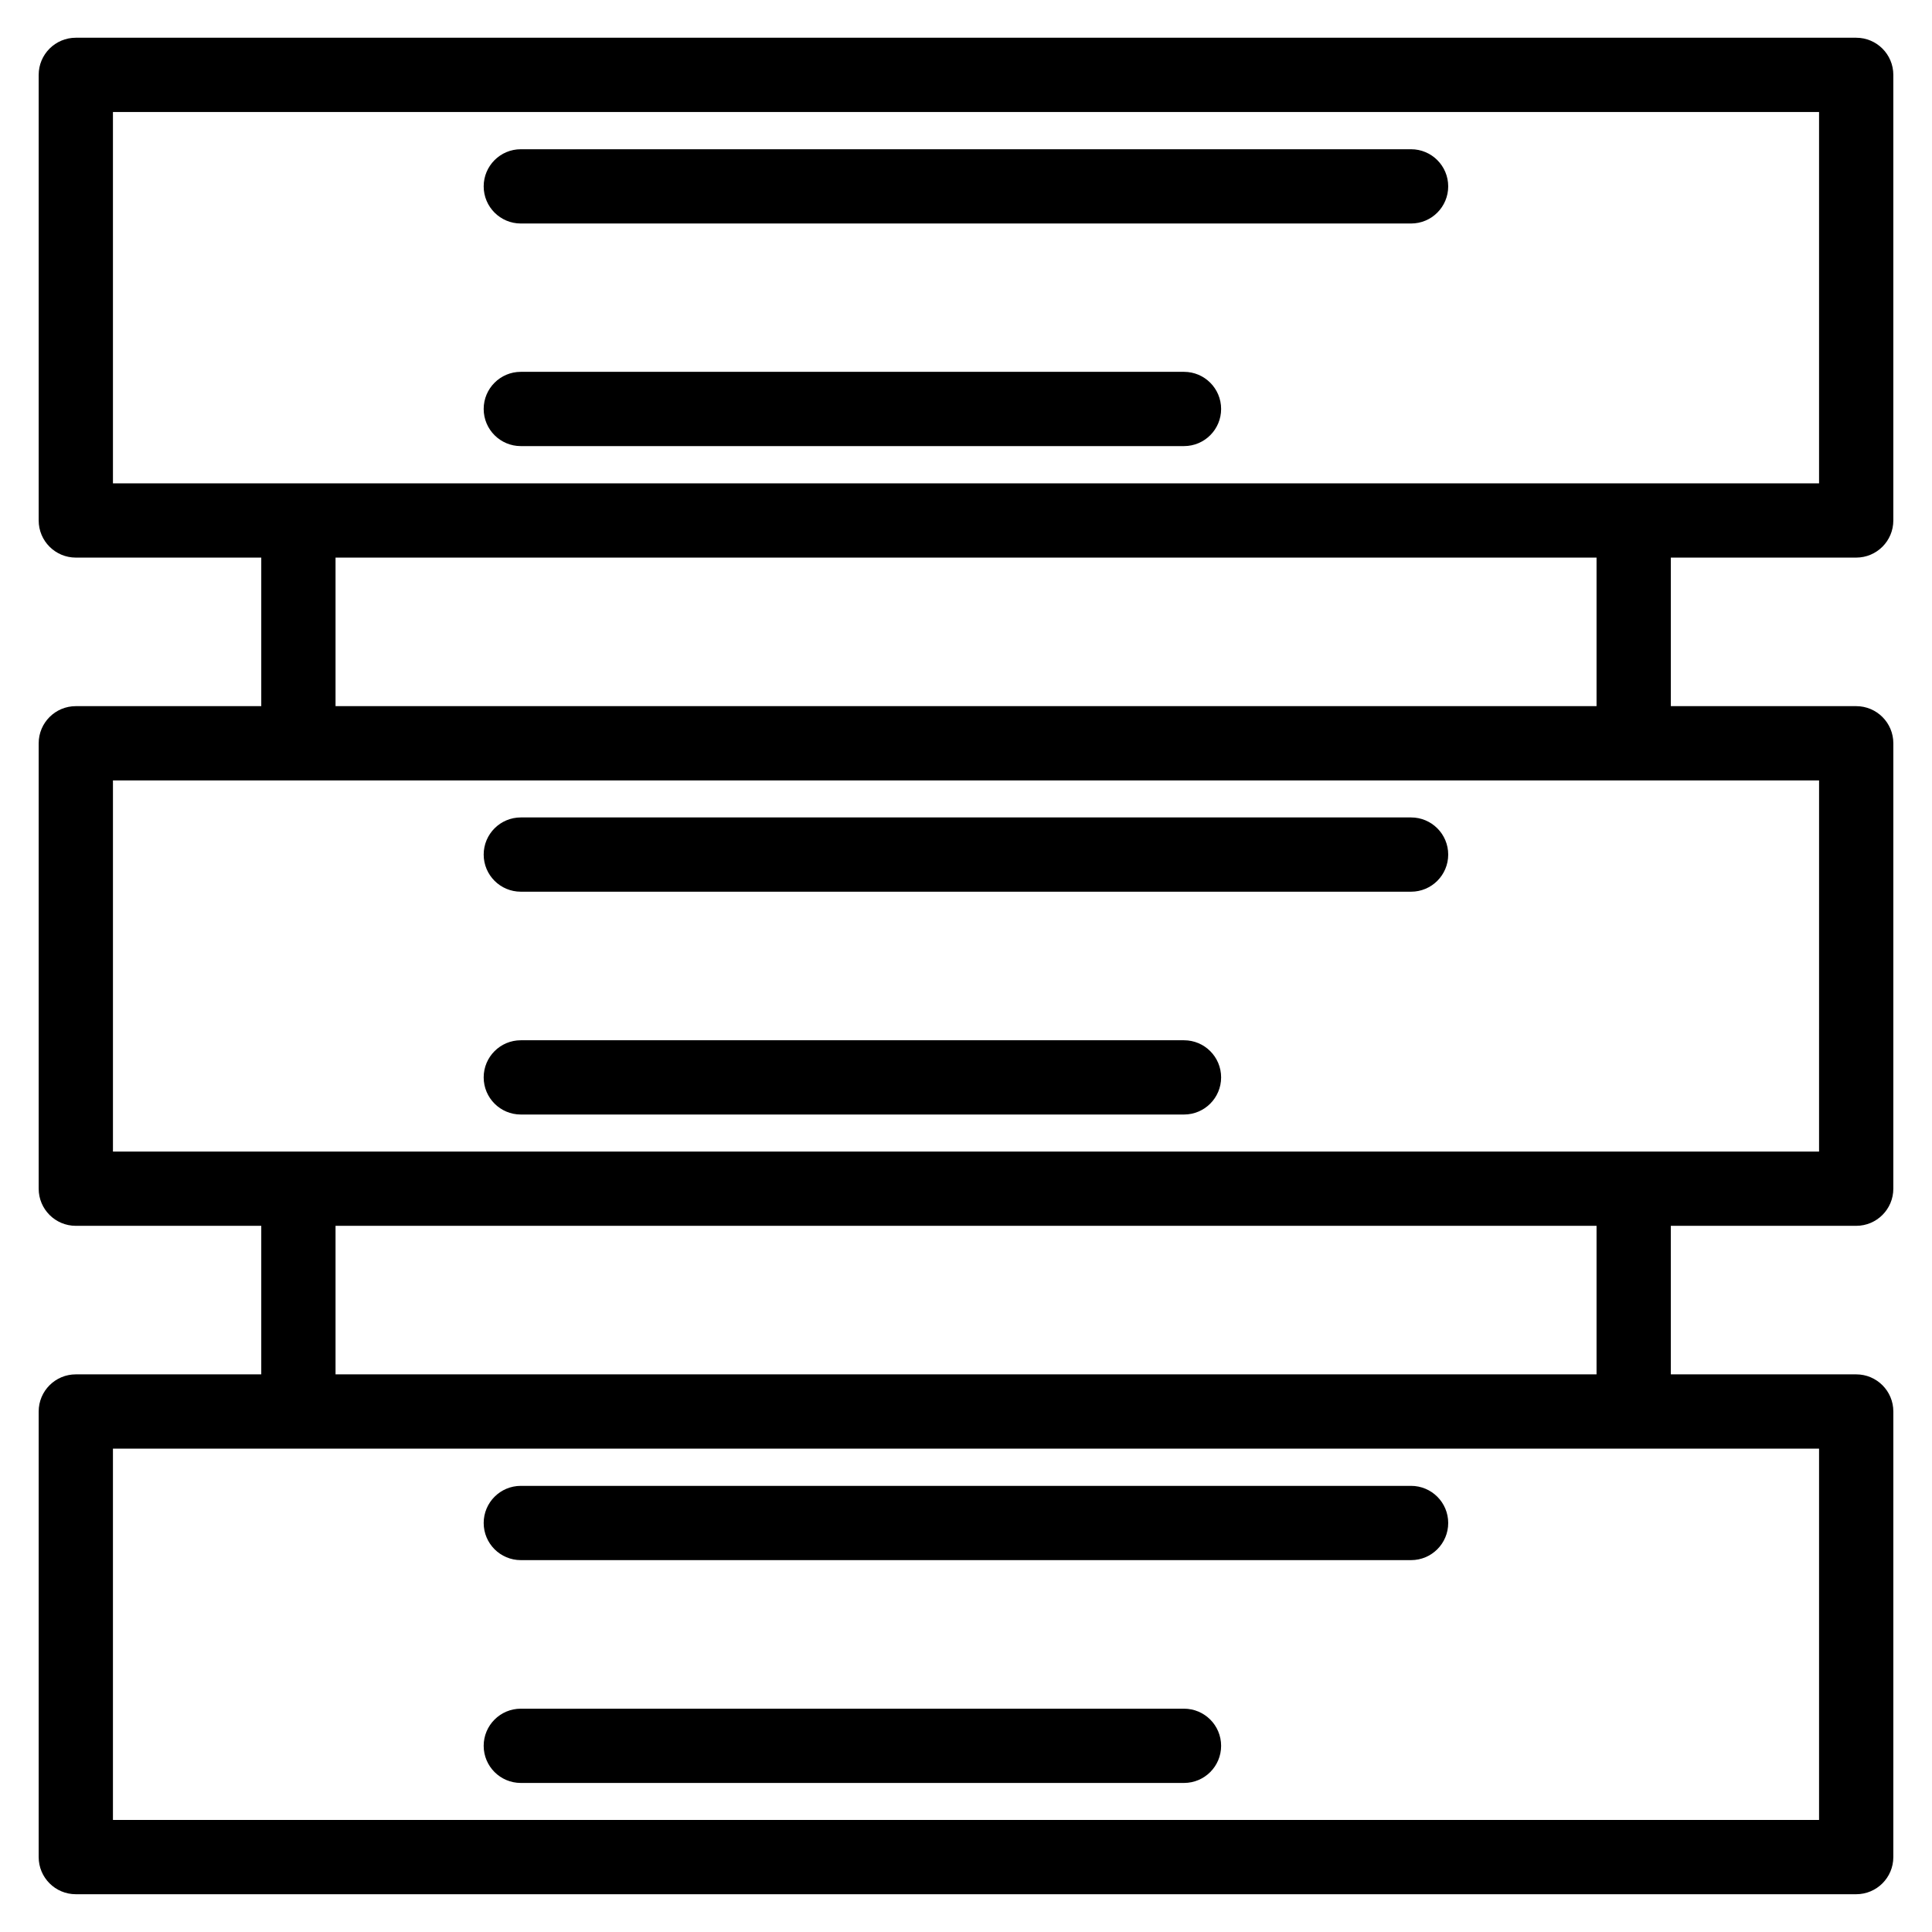
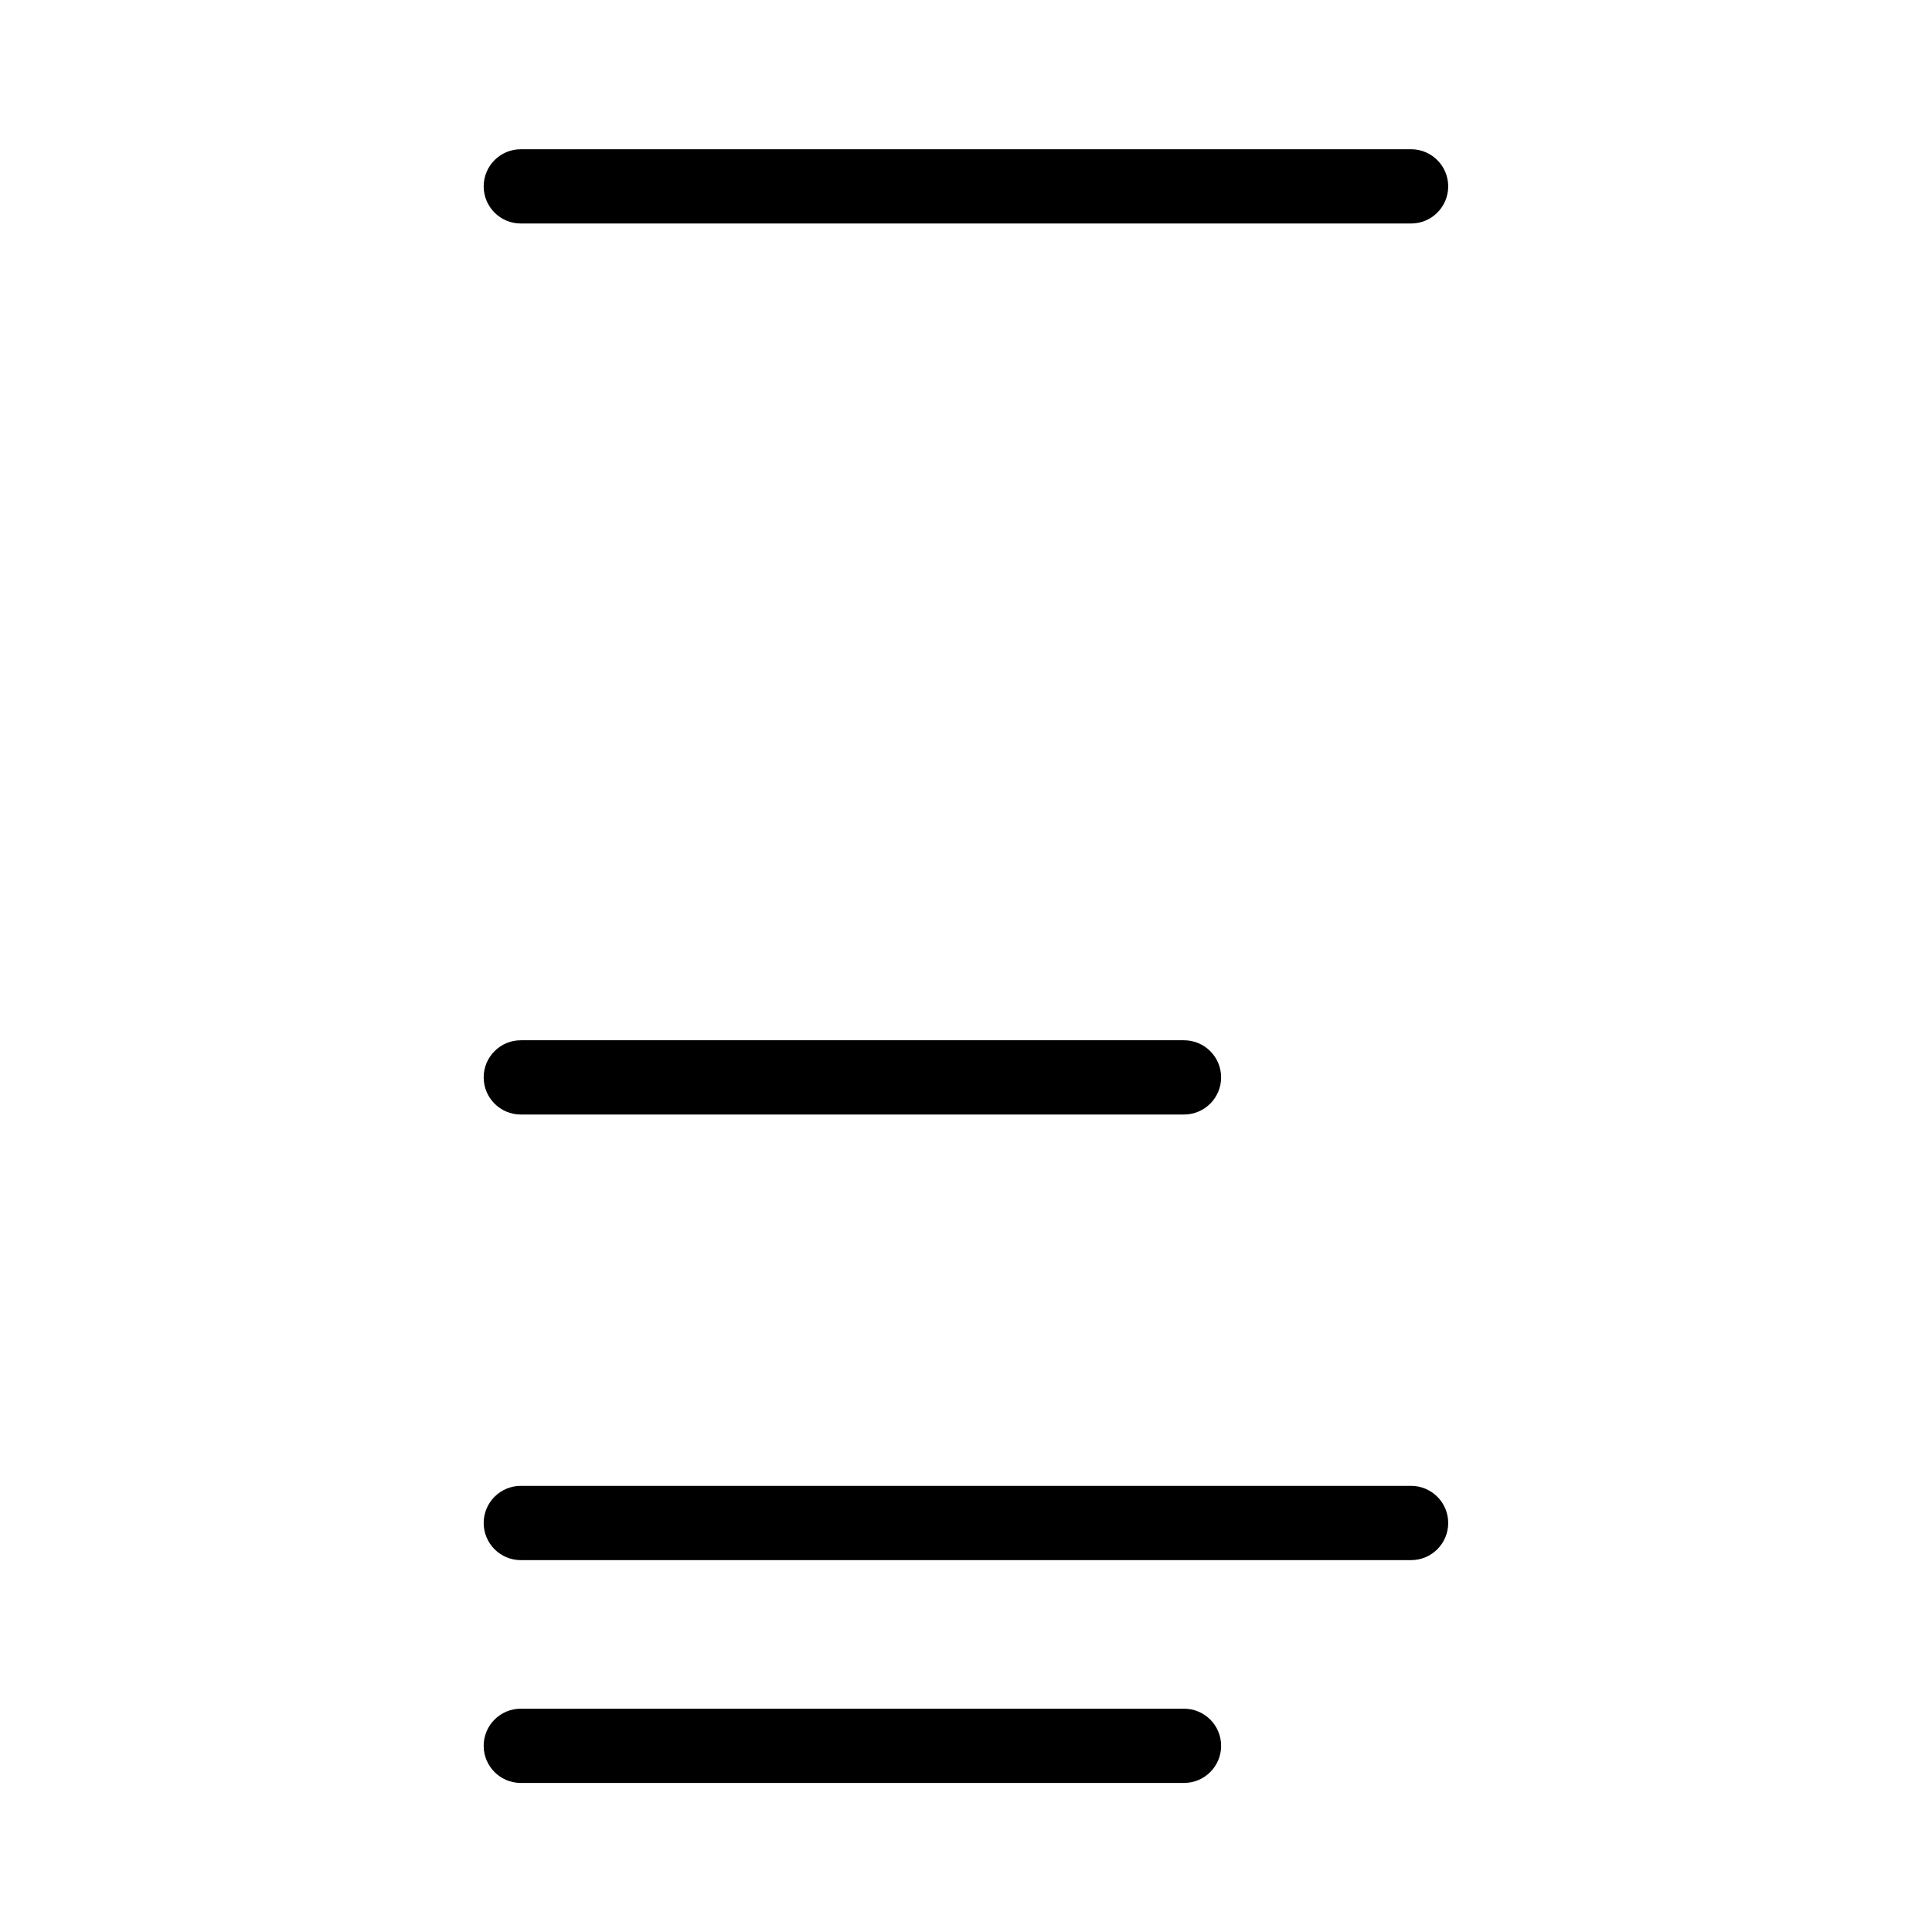
<svg xmlns="http://www.w3.org/2000/svg" fill="#000000" width="800px" height="800px" version="1.1" viewBox="144 144 512 512">
  <g>
-     <path d="m635.91 291.77c5.434 0 9.84-4.406 9.84-9.84v-118.09c0-5.434-4.406-9.84-9.84-9.84h-471.82c-5.434 0-9.84 4.406-9.84 9.84v118.09c0 5.434 4.406 9.84 9.84 9.84h49.148v39.367h-49.148c-5.434 0-9.84 4.406-9.84 9.84v118.04c0 5.434 4.406 9.84 9.84 9.84h49.148v39.363h-49.148c-5.434 0-9.84 4.406-9.84 9.84v118.09c0 5.434 4.406 9.84 9.84 9.84h471.82c5.434 0 9.84-4.406 9.84-9.84l0.004-118.09c0-5.434-4.406-9.84-9.84-9.84h-49.125l-0.004-39.363h49.125c5.434 0 9.84-4.406 9.84-9.84l0.004-118.04c0-5.434-4.406-9.84-9.84-9.84h-49.125v-39.367zm-461.98-118.09h452.14v98.41h-49.117-0.012-353.86-0.012-49.137zm452.14 452.63h-452.14v-98.41h452.14zm-58.969-118.09h-334.18v-39.363h334.18zm58.969-59.043h-49.09c-0.016 0-0.027-0.004-0.039-0.004h-353.86c-0.012 0-0.023 0.004-0.039 0.004h-49.109v-98.363h452.14zm-58.969-118.04h-334.18v-39.367h334.18z" />
    <path d="m282.02 203.23h235.93c5.434 0 9.84-4.406 9.84-9.84 0-5.434-4.406-9.84-9.84-9.84h-235.93c-5.434 0-9.84 4.406-9.84 9.84 0 5.434 4.406 9.84 9.84 9.84z" />
-     <path d="m282.02 262.22h175.75c5.434 0 9.84-4.406 9.84-9.84 0-5.434-4.406-9.84-9.84-9.84h-175.75c-5.434 0-9.84 4.406-9.84 9.84 0 5.438 4.406 9.84 9.84 9.84z" />
-     <path d="m517.95 360.63h-235.93c-5.434 0-9.84 4.406-9.84 9.84s4.406 9.84 9.84 9.84h235.93c5.434 0 9.84-4.406 9.84-9.84s-4.406-9.84-9.84-9.84z" />
    <path d="m457.77 419.68h-175.75c-5.434 0-9.84 4.406-9.84 9.84 0 5.434 4.406 9.84 9.84 9.84h175.75c5.434 0 9.84-4.406 9.84-9.84 0-5.434-4.406-9.84-9.84-9.84z" />
    <path d="m517.95 537.77h-235.93c-5.434 0-9.84 4.406-9.84 9.84s4.406 9.84 9.84 9.84h235.93c5.434 0 9.84-4.406 9.84-9.84s-4.406-9.84-9.84-9.84z" />
    <path d="m457.77 596.82h-175.75c-5.434 0-9.84 4.406-9.84 9.84s4.406 9.84 9.84 9.84h175.75c5.434 0 9.84-4.406 9.84-9.84s-4.406-9.84-9.84-9.84z" />
  </g>
</svg>